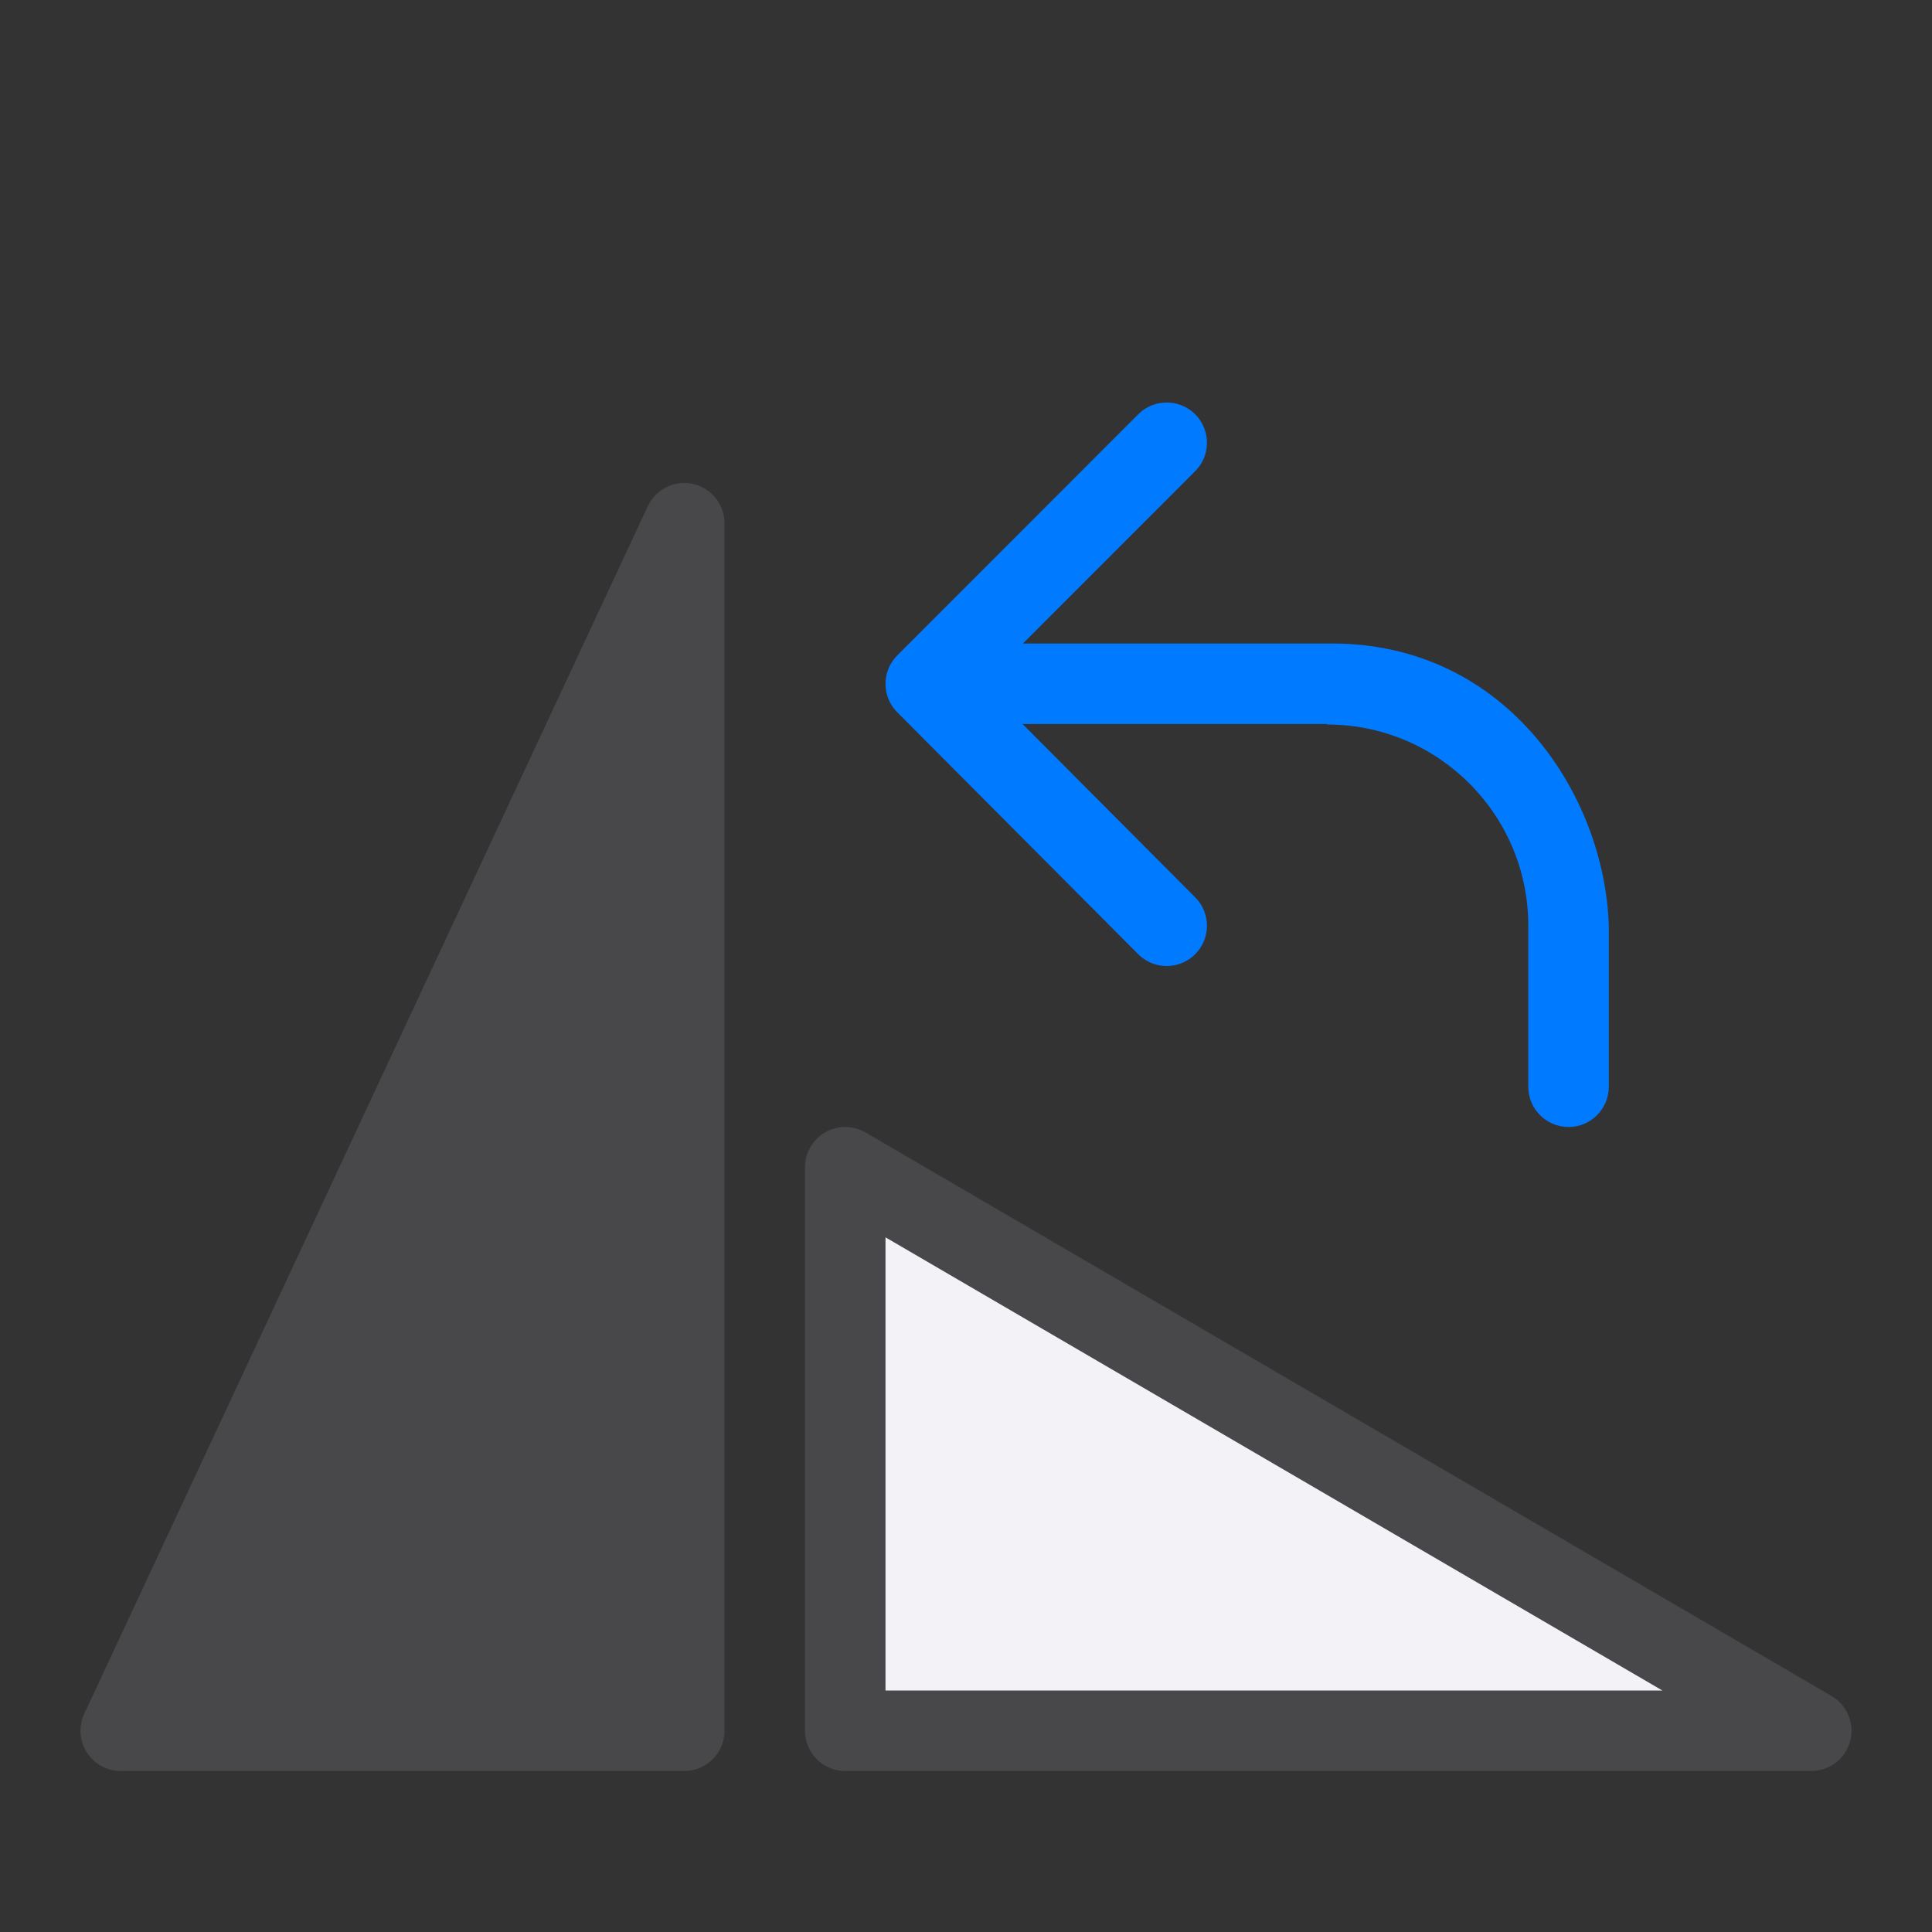
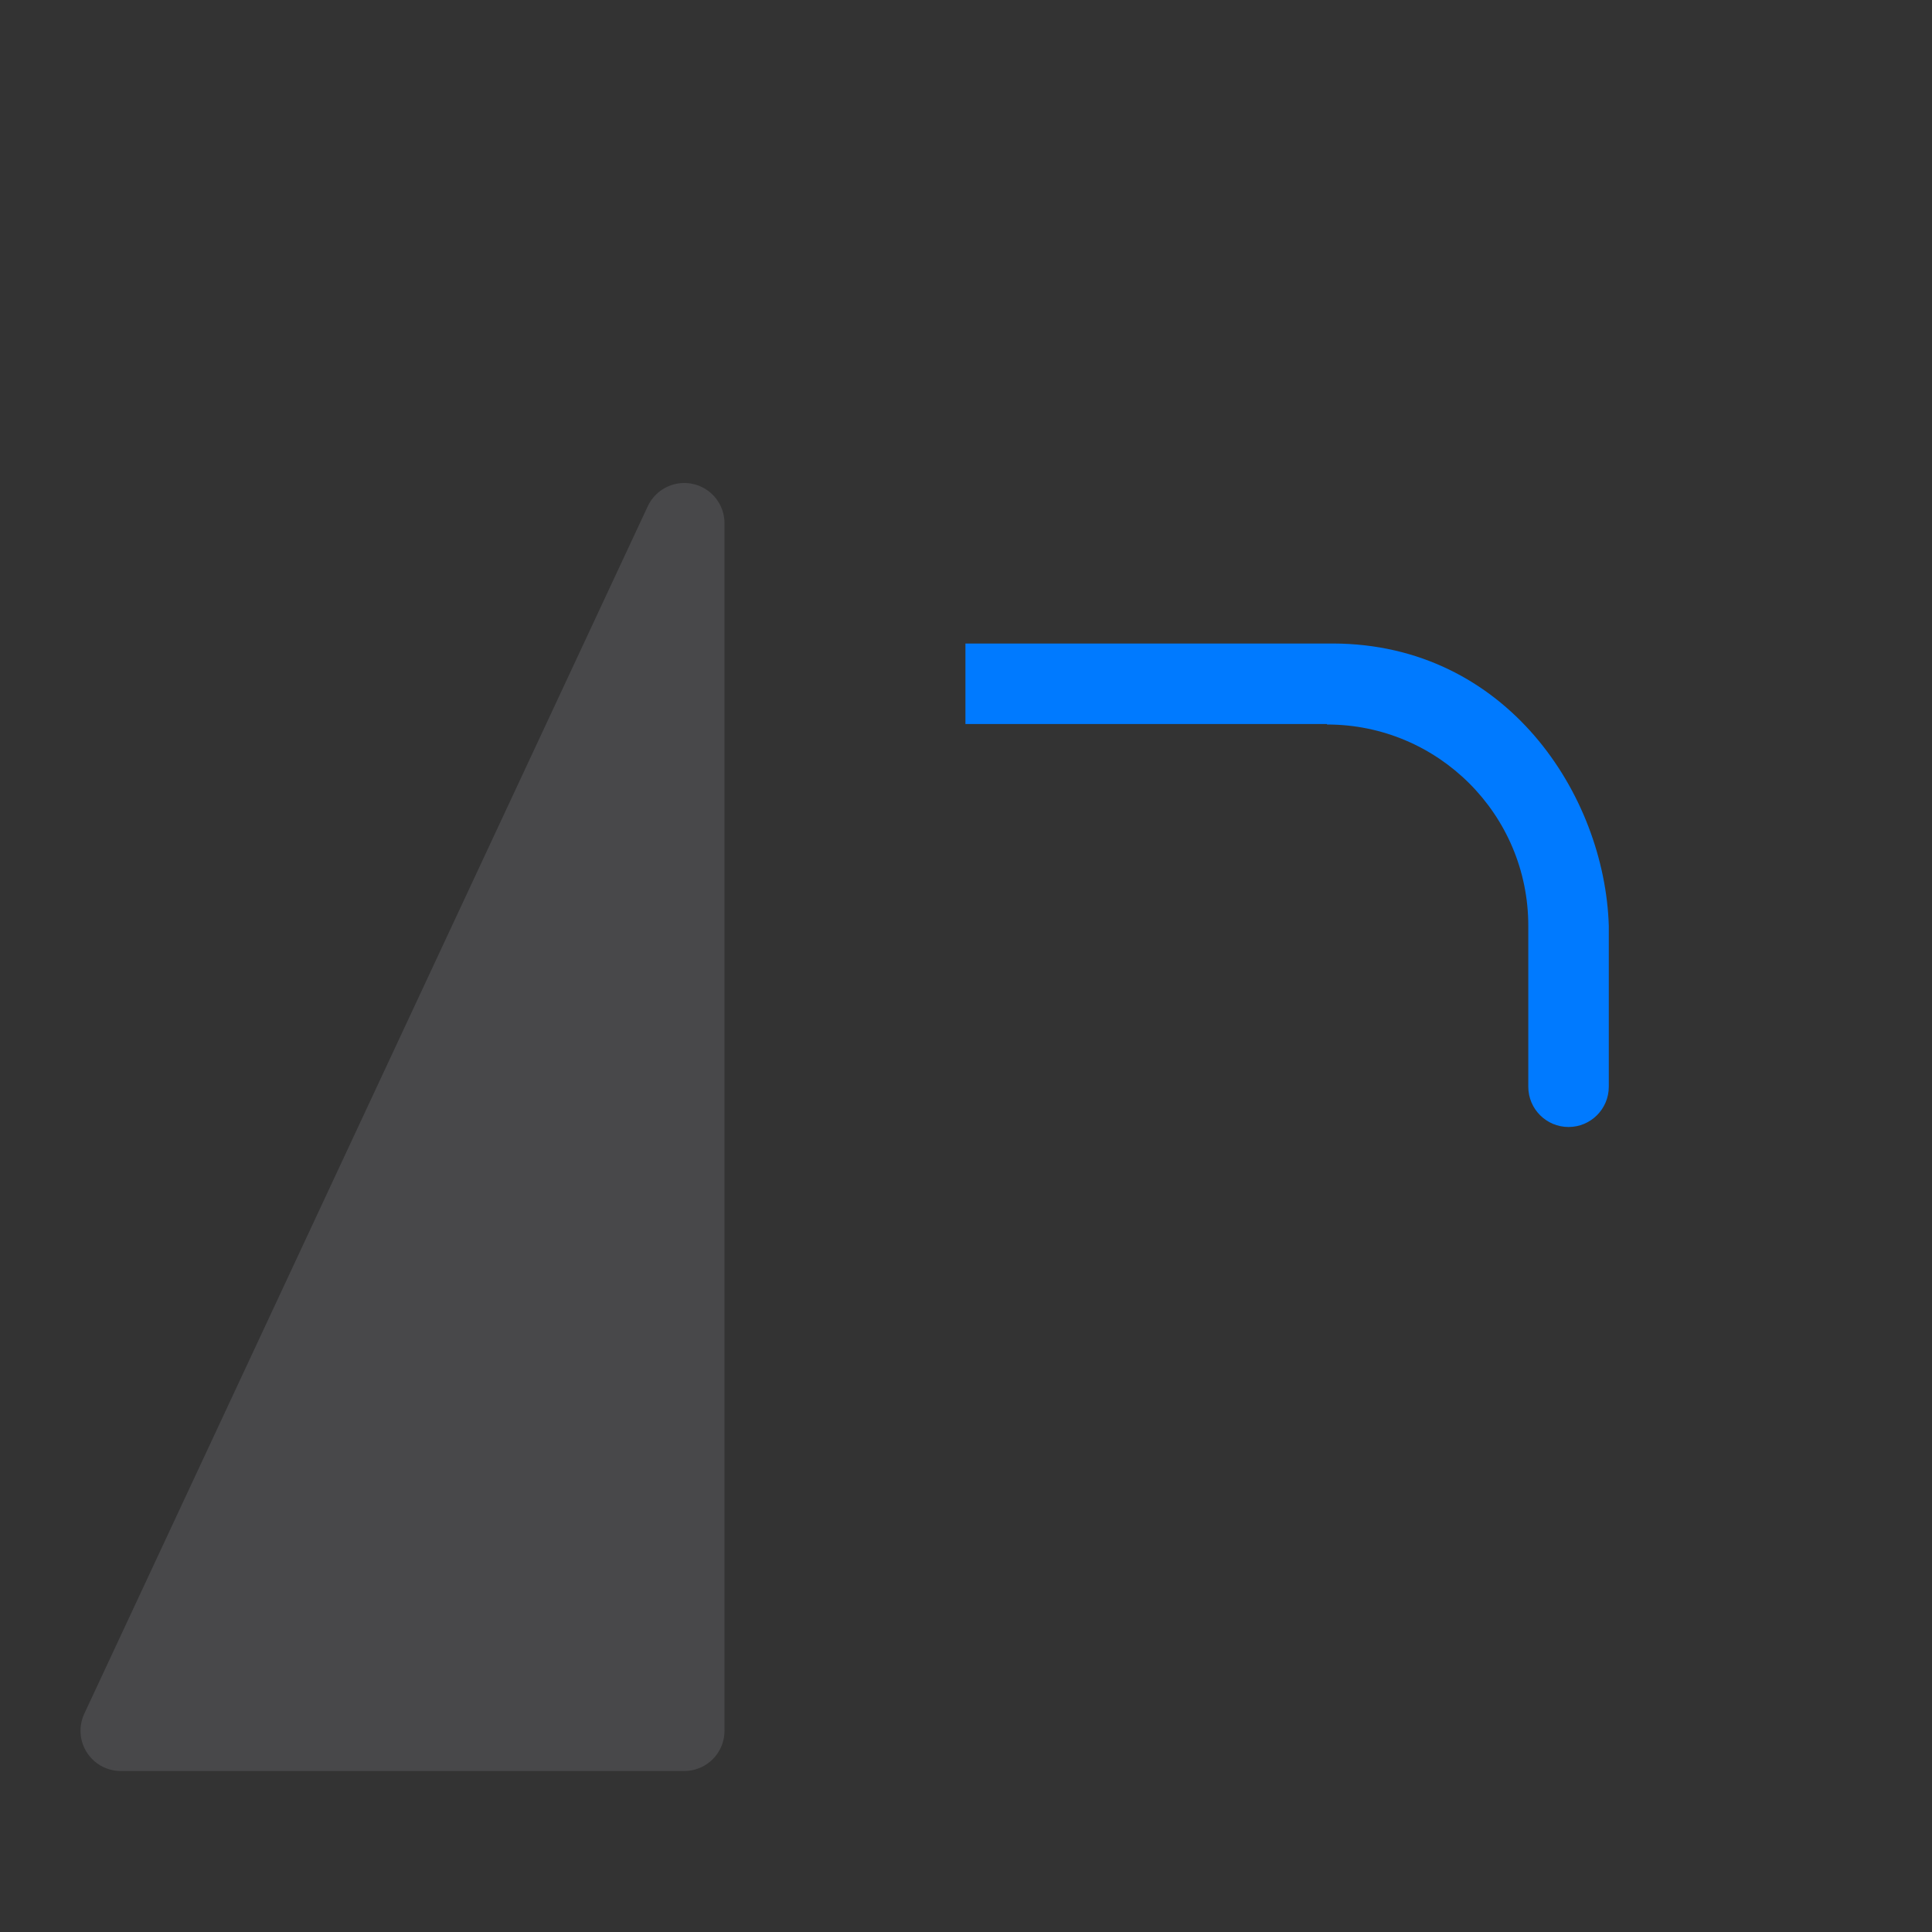
<svg xmlns="http://www.w3.org/2000/svg" viewBox="0 0 24 24">
  <rect x="0" y="0" width="24" height="24" fill="#333333" stroke="none" />
  <linearGradient id="a" gradientUnits="userSpaceOnUse" x1="2" x2="10.954" y1="14.004" y2="14.045">
    <stop offset="0" stop-color="#0040dd" />
    <stop offset="1" stop-color="#007aff" />
  </linearGradient>
  <path d="m1.5 21.5h7v-15z" fill="#48484a" fill-rule="evenodd" stroke="#48484a" stroke-linecap="round" stroke-linejoin="round" />
-   <path d="m10.5 14.5v7h12z" fill="#f2f2f7" fill-rule="evenodd" stroke="#48484a" stroke-linecap="round" stroke-linejoin="round" />
  <g transform="matrix(0 -1 -1 0 30.993 27)">
-     <path d="m21.5 16.5-2.995 2.993-3.005-2.993" fill="none" stroke="url(#a)" stroke-linecap="round" stroke-linejoin="round" />
    <path d="m13.5 11.008c-.276 0-.5.224-.5.5s.224.5.5.5h2c1.381 0 2.5 1.119 2.5 2.5h.006v.424 4.068h1v-4.068-.5c-.006-2.155-1.883-3.374-3.506-3.424z" fill="url(#a)" fill-rule="evenodd" />
  </g>
</svg>